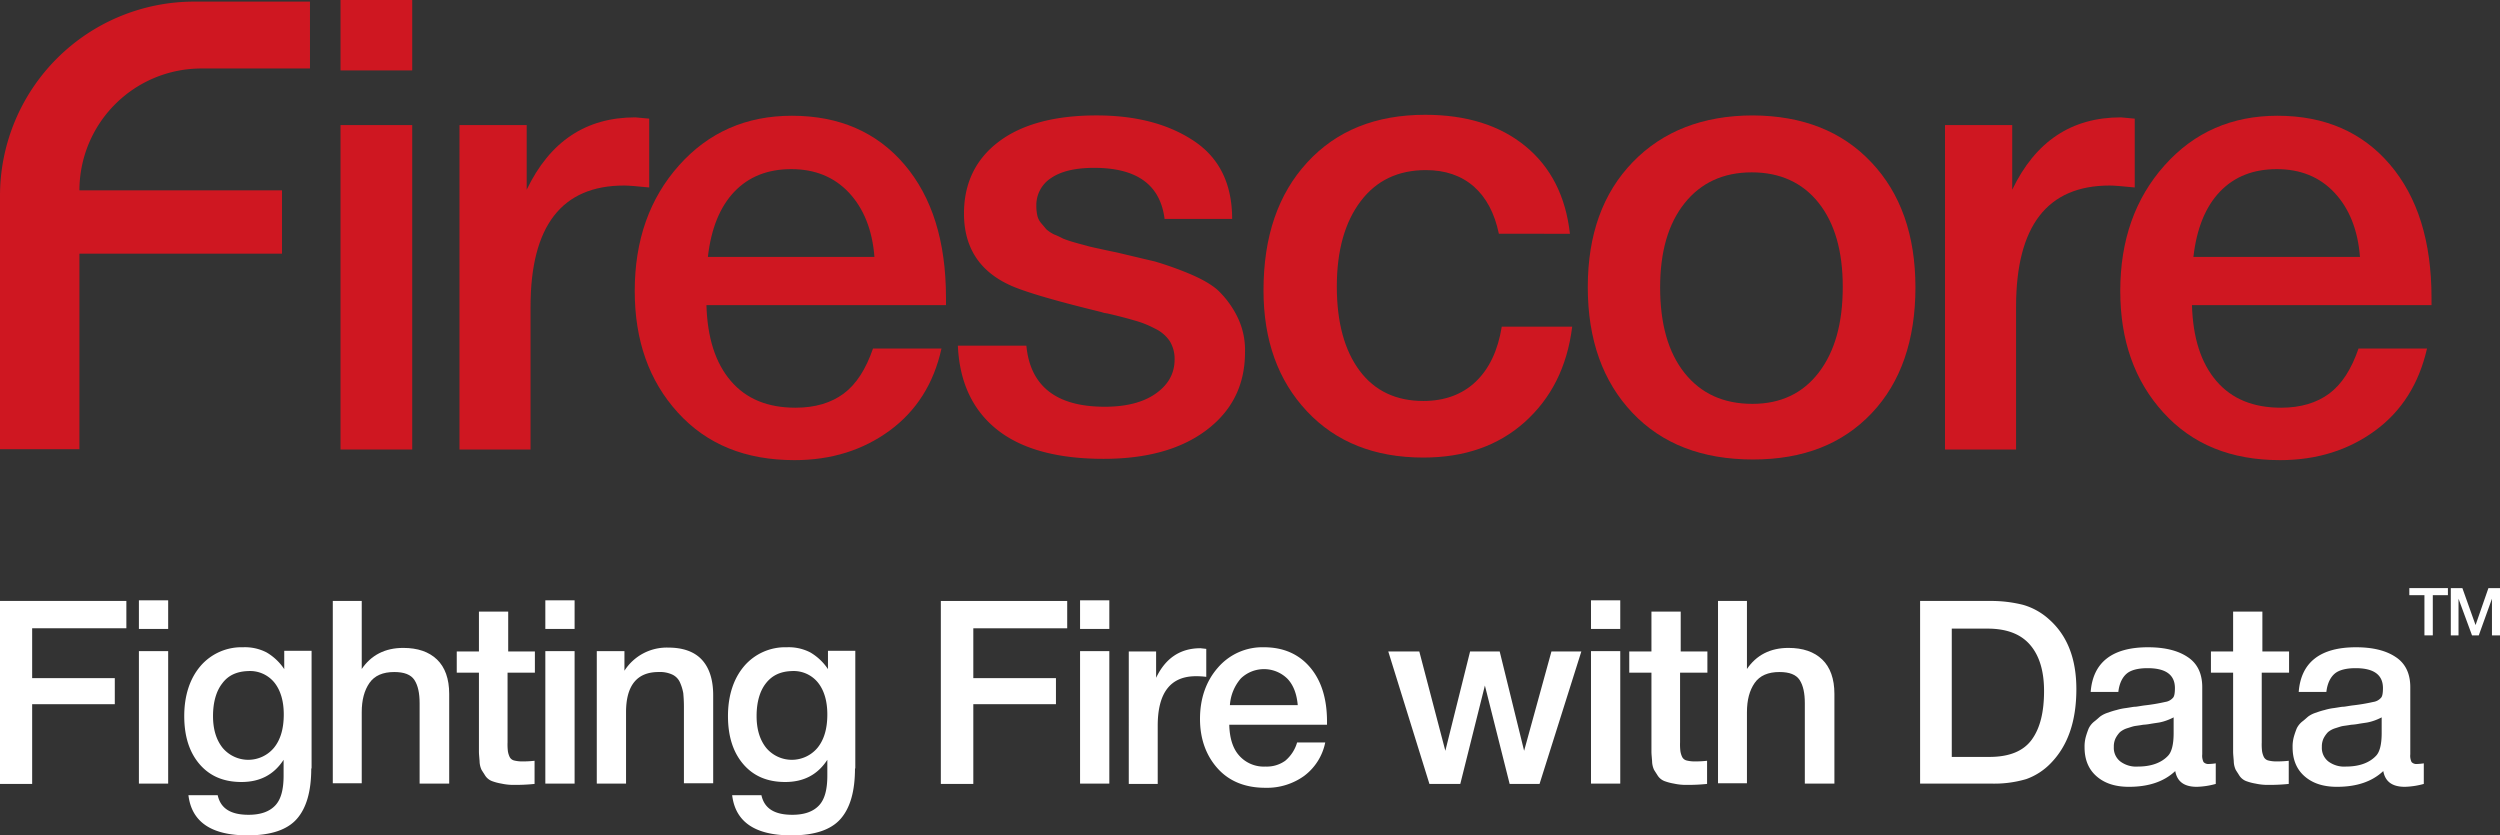
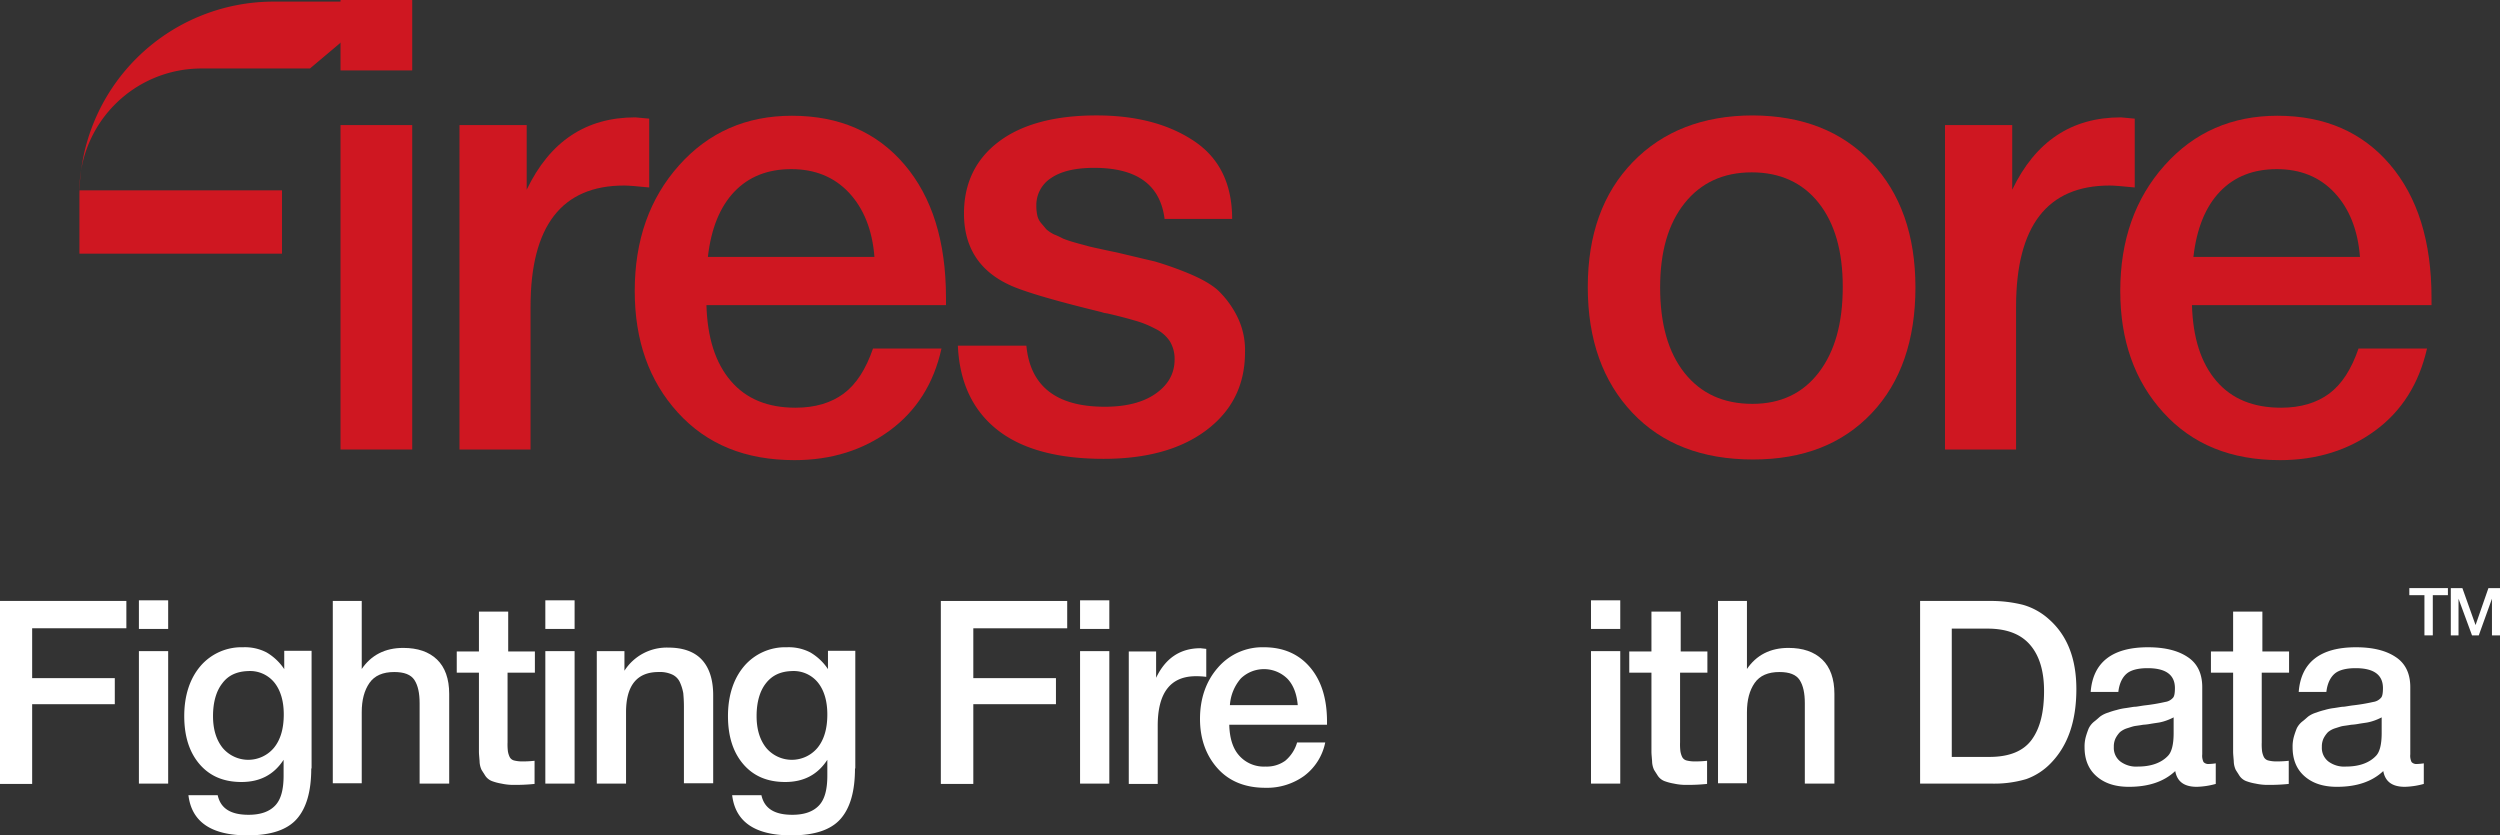
<svg xmlns="http://www.w3.org/2000/svg" id="Layer_1" data-name="Layer 1" viewBox="0 0 777.5 259.8">
  <rect x="0" y="0" width="777.5" height="259.8" fill="#333333" stroke="none" />
  <defs>
    <style>.cls-1{fill:#cf1721;}.cls-2{fill:#fff;}</style>
  </defs>
-   <path class="cls-1" d="M181.25,128.2h-33.8a37.94,37.94,0,0,0-37.9,37.9h63v19.7h-63v60.8H84.85V167.8a60.41,60.41,0,0,1,60.4-60.4h36Z" transform="translate(-84.85 -106.9)" />
+   <path class="cls-1" d="M181.25,128.2h-33.8a37.94,37.94,0,0,0-37.9,37.9h63v19.7h-63v60.8V167.8a60.41,60.41,0,0,1,60.4-60.4h36Z" transform="translate(-84.85 -106.9)" />
  <path class="cls-1" d="M213.05,128.8h-22.3V106.9h22.3Zm0,117.9h-22.3V145.8h22.3Z" transform="translate(-84.85 -106.9)" />
  <path class="cls-1" d="M286.75,165.2q-5.85-.6-7.8-.6-29.1,0-29.1,37.7v44.4h-22.1V145.8h20.9v20.1c7.2-15,18.4-22.5,33.8-22.5l4.3.4v21.4Z" transform="translate(-84.85 -106.9)" />
  <path class="cls-1" d="M361.55,240.8c-8.3,6.1-18.2,9.2-29.6,9.2-15.3,0-27.3-4.9-36.3-14.8s-13.4-22.5-13.4-37.8c0-15.8,4.6-28.8,13.8-39.1s20.9-15.4,35.1-15.4c14.7,0,26.4,5.1,35,15.2s12.9,23.9,12.9,41.4v2.3h-74.5c.3,10.2,2.8,18,7.6,23.6s11.5,8.3,20.1,8.3c6.1,0,11.1-1.5,15-4.4s6.9-7.6,9.1-14h21.3C375.25,226.2,369.85,234.7,361.55,240.8Zm-12.7-74c-4.6-4.9-10.6-7.3-17.9-7.3s-13.2,2.3-17.7,7S306,178,305,186.8h51.8C356.15,178.4,353.45,171.7,348.85,166.8Z" transform="translate(-84.85 -106.9)" />
  <path class="cls-1" d="M447.05,175.1c-1.3-10.7-8.6-16-21.9-16-5.7,0-10.2,1-13.3,3.1a10,10,0,0,0-4.7,8.6,14.16,14.16,0,0,0,.3,3.1,5.45,5.45,0,0,0,1.2,2.4c.6.7,1.1,1.3,1.6,1.9a10.93,10.93,0,0,0,2.4,1.6,26.14,26.14,0,0,1,2.8,1.3,36.46,36.46,0,0,0,3.6,1.2c1.7.5,3,.8,4,1.1s2.6.6,4.8,1.1,3.9.8,5.1,1.1c5.1,1.2,8.8,2.1,11,2.6a105.68,105.68,0,0,1,10,3.5c4.4,1.8,7.6,3.6,9.7,5.5a29.31,29.31,0,0,1,5.8,7.8,23.39,23.39,0,0,1,2.6,11.4c0,10.2-4,18.2-11.9,24.2s-18.6,9-32.1,9c-14.3,0-25.4-3-33-9s-11.8-14.7-12.3-26.2h21.3c1.2,12.6,9.3,19,24.4,19,6.5,0,11.8-1.3,15.7-4s6-6.2,6-10.7a10.53,10.53,0,0,0-1.5-5.7,11.45,11.45,0,0,0-4.8-4,30.18,30.18,0,0,0-6.4-2.5q-3-.9-8.1-2.1l-1.2-.2c-.3-.1-.6-.2-1-.3l-1.2-.3c-14.3-3.5-23.5-6.3-27.4-8.2-9.3-4.4-13.9-11.8-13.9-22.1,0-9.5,3.7-17,10.9-22.4s17.4-8.1,30.3-8.1c12.4,0,22.5,2.7,30.4,8s11.8,13.4,11.8,24.2h-21Z" transform="translate(-84.85 -106.9)" />
-   <path class="cls-1" d="M559,238.2c-8.3,7.4-18.8,11-31.5,11-15.1,0-27.2-4.8-36.2-14.4s-13.5-22.1-13.5-37.6c0-16.7,4.5-29.9,13.6-39.8s21.3-14.8,36.7-14.8c12.9,0,23.3,3.3,31.2,9.8s12.5,15.6,13.8,27.2H551q-2-9.6-7.8-14.7c-3.9-3.4-8.9-5.1-14.9-5.1-8.6,0-15.4,3.2-20.3,9.7s-7.4,15.3-7.4,26.5,2.4,19.9,7.1,26.2,11.4,9.4,19.8,9.4c6.6,0,12.1-2,16.3-6s6.9-9.7,8.1-17.1h21.9C572.25,221,567.25,230.8,559,238.2Z" transform="translate(-84.85 -106.9)" />
  <path class="cls-1" d="M666.85,157.4c9.1,9.6,13.7,22.6,13.7,38.9s-4.5,29.5-13.6,39.1-21.3,14.4-36.9,14.4c-15.8,0-28.3-4.8-37.5-14.5s-13.9-22.7-13.9-39.1,4.7-29.3,14-38.9,21.8-14.5,37.4-14.5C645.45,142.9,657.75,147.7,666.85,157.4Zm-58.1,12.7c-5.1,6.4-7.6,15.1-7.6,26.2,0,11.3,2.5,20.2,7.6,26.6s12.1,9.6,21.1,9.6c8.7,0,15.6-3.2,20.6-9.7s7.5-15.3,7.5-26.7q0-16.65-7.5-26.1c-5-6.3-12-9.5-20.8-9.5S613.85,163.7,608.75,170.1Z" transform="translate(-84.85 -106.9)" />
  <path class="cls-1" d="M748.75,165.2q-5.85-.6-7.8-.6-29.1,0-29.1,37.7v44.4h-22.1V145.8h20.9v20.1c7.2-15,18.4-22.5,33.8-22.5l4.3.4v21.4Z" transform="translate(-84.85 -106.9)" />
  <path class="cls-1" d="M823.55,240.8c-8.3,6.1-18.2,9.2-29.6,9.2-15.3,0-27.3-4.9-36.3-14.8s-13.4-22.5-13.4-37.8c0-15.8,4.6-28.8,13.8-39.1s20.9-15.4,35.1-15.4c14.7,0,26.4,5.1,35,15.2s12.9,23.9,12.9,41.4v2.3h-74.5c.3,10.2,2.8,18,7.6,23.6s11.5,8.3,20.1,8.3c6.1,0,11.1-1.5,15-4.4s6.9-7.6,9.1-14h21.3C837.15,226.2,831.85,234.7,823.55,240.8Zm-12.7-74c-4.6-4.9-10.6-7.3-17.9-7.3s-13.2,2.3-17.7,7S768,178,767,186.8h51.8C818.15,178.4,815.45,171.7,810.85,166.8Z" transform="translate(-84.85 -106.9)" />
  <path class="cls-2" d="M124.15,302.3H94.85v15.5h25.7v8.1H94.85v24.8h-10V293.8h39.3Z" transform="translate(-84.85 -106.9)" />
  <path class="cls-2" d="M137.15,302.5h-9.1v-8.9h9.1Zm0,48.1h-9.1V309.4h9.1Z" transform="translate(-84.85 -106.9)" />
  <path class="cls-2" d="M181.65,345.9c0,7.1-1.5,12.3-4.5,15.7s-8.1,5.1-15.3,5.1c-11.3,0-17.4-4.2-18.4-12.5h9.1c.9,4.1,4,6.1,9.6,6.1,3.8,0,6.5-1,8.3-2.9s2.6-5,2.6-9.3v-4.9c-3,4.6-7.3,6.9-13.1,6.9-5.5,0-9.8-1.8-13-5.5s-4.8-8.7-4.8-15,1.7-11.6,5-15.5a16.8,16.8,0,0,1,13.3-5.9,14.61,14.61,0,0,1,7.3,1.6,16.74,16.74,0,0,1,5.5,5.2v-5.7h8.5v36.6ZM154,319.4c-1.9,2.4-2.9,5.9-2.9,10.2q0,6.15,3,9.9a10.41,10.41,0,0,0,16-.1c2-2.5,3-5.9,3-10.3,0-4.2-1-7.5-2.9-9.9a9.73,9.73,0,0,0-8.1-3.6C158.55,315.7,155.85,316.9,154,319.4Z" transform="translate(-84.85 -106.9)" />
  <path class="cls-2" d="M197.25,315.1c3-4.5,7.4-6.7,13-6.7q6.75,0,10.5,3.6c2.5,2.4,3.8,6,3.8,10.7v27.9h-9.2v-25c0-3.1-.5-5.5-1.6-7.2s-3.2-2.5-6.3-2.5c-3.5,0-6.1,1.1-7.7,3.4s-2.4,5.3-2.4,9.1v22.1h-9V293.8h9v21.3Z" transform="translate(-84.85 -106.9)" />
  <path class="cls-2" d="M251,316.1h-8.3v21.7a17.89,17.89,0,0,0,.1,2.7,6.4,6.4,0,0,0,.5,1.7,2.11,2.11,0,0,0,1.4,1.2,10.36,10.36,0,0,0,2.8.3,32.08,32.08,0,0,0,3.6-.2v7.2a56.58,56.58,0,0,1-6.1.3,17.62,17.62,0,0,1-4.2-.4,16,16,0,0,1-3-.8,4.47,4.47,0,0,1-2-1.6c-.5-.8-.9-1.4-1.2-1.9a6.71,6.71,0,0,1-.6-2.7c-.1-1.3-.2-2.2-.2-2.9V316.1h-6.9v-6.6h6.9V297.1h9.1v12.4h8.3v6.6Z" transform="translate(-84.85 -106.9)" />
  <path class="cls-2" d="M263.55,302.5h-9.1v-8.9h9.1Zm0,48.1h-9.1V309.4h9.1Z" transform="translate(-84.85 -106.9)" />
  <path class="cls-2" d="M279.05,315.5a15.6,15.6,0,0,1,13.6-7.2c4.7,0,8.2,1.3,10.5,3.8s3.5,6.2,3.5,11v27.4h-9.1V326.6c0-1.6-.1-3-.2-4.1a13.85,13.85,0,0,0-1-3.3,4.88,4.88,0,0,0-2.4-2.5,9.19,9.19,0,0,0-4.3-.8c-6.7,0-10.1,4.2-10.1,12.5v22.2h-9.1V309.4h8.6Z" transform="translate(-84.85 -106.9)" />
  <path class="cls-2" d="M350.75,345.9c0,7.1-1.5,12.3-4.5,15.7s-8.1,5.1-15.3,5.1c-11.3,0-17.4-4.2-18.4-12.5h9.1c.9,4.1,4,6.1,9.6,6.1,3.8,0,6.5-1,8.3-2.9s2.6-5,2.6-9.3v-4.9c-3,4.6-7.3,6.9-13.1,6.9-5.5,0-9.8-1.8-13-5.5s-4.8-8.7-4.8-15,1.7-11.6,5-15.5a16.8,16.8,0,0,1,13.3-5.9,14.61,14.61,0,0,1,7.3,1.6,16.74,16.74,0,0,1,5.5,5.2v-5.7h8.5v36.6Zm-27.7-26.5c-1.9,2.4-2.9,5.9-2.9,10.2q0,6.15,3,9.9a10.41,10.41,0,0,0,16-.1c2-2.5,3-5.9,3-10.3,0-4.2-1-7.5-2.9-9.9a9.73,9.73,0,0,0-8.1-3.6C327.65,315.7,325,316.9,323.05,319.4Z" transform="translate(-84.85 -106.9)" />
  <path class="cls-2" d="M416.85,302.3h-29.3v15.5h25.7v8.1h-25.7v24.8h-10.1V293.8h39.3v8.5Z" transform="translate(-84.85 -106.9)" />
  <path class="cls-2" d="M429.85,302.5h-9.1v-8.9h9.1Zm0,48.1h-9.1V309.4h9.1Z" transform="translate(-84.85 -106.9)" />
  <path class="cls-2" d="M460,317.4a24.42,24.42,0,0,0-3.2-.2c-7.9,0-11.9,5.1-11.9,15.4v18.1h-9V309.5h8.5v8.2c2.9-6.1,7.5-9.2,13.8-9.2l1.8.2v8.7Z" transform="translate(-84.85 -106.9)" />
  <path class="cls-2" d="M490.45,348.2a19.76,19.76,0,0,1-12.1,3.7c-6.2,0-11.2-2-14.8-6s-5.5-9.2-5.5-15.4c0-6.4,1.9-11.8,5.6-16a18.23,18.23,0,0,1,14.3-6.3c6,0,10.8,2.1,14.3,6.2s5.3,9.7,5.3,16.9v1h-30.4c.1,4.1,1.1,7.4,3.1,9.6a10.22,10.22,0,0,0,8.2,3.4,9.82,9.82,0,0,0,6.1-1.8,11.58,11.58,0,0,0,3.7-5.7H497A17.21,17.21,0,0,1,490.45,348.2Zm-5.2-30.2a10.38,10.38,0,0,0-14.5-.1,14.09,14.09,0,0,0-3.4,8.3h21.1C488.15,322.8,487.15,320,485.25,318Z" transform="translate(-84.85 -106.9)" />
-   <path class="cls-2" d="M526.25,309.5l8.1,30.9,7.7-30.9h9.2l7.6,30.9,8.5-30.9h9.3l-13,41.2h-9.3l-7.7-30.6L539,350.7h-9.6l-12.8-41.2Z" transform="translate(-84.85 -106.9)" />
  <path class="cls-2" d="M588.75,302.5h-9.1v-8.9h9.1Zm0,48.1h-9.1V309.4h9.1Z" transform="translate(-84.85 -106.9)" />
  <path class="cls-2" d="M615.65,316.1h-8.3v21.7a17.89,17.89,0,0,0,.1,2.7,6.4,6.4,0,0,0,.5,1.7,2.11,2.11,0,0,0,1.4,1.2,10.36,10.36,0,0,0,2.8.3,32.08,32.08,0,0,0,3.6-.2v7.2a56.58,56.58,0,0,1-6.1.3,17.62,17.62,0,0,1-4.2-.4,16,16,0,0,1-3-.8,4.47,4.47,0,0,1-2-1.6c-.5-.8-.9-1.4-1.2-1.9a6.71,6.71,0,0,1-.6-2.7c-.1-1.3-.2-2.2-.2-2.9V316.1h-6.9v-6.6h6.9V297.1h9.1v12.4h8.3v6.6Z" transform="translate(-84.85 -106.9)" />
  <path class="cls-2" d="M628.05,315.1c3-4.5,7.4-6.7,13-6.7q6.75,0,10.5,3.6c2.5,2.4,3.8,6,3.8,10.7v27.9h-9.2v-25c0-3.1-.5-5.5-1.6-7.2s-3.2-2.5-6.3-2.5c-3.5,0-6.1,1.1-7.7,3.4s-2.4,5.3-2.4,9.1v22.1h-9V293.8h9v21.3Z" transform="translate(-84.85 -106.9)" />
  <path class="cls-2" d="M703.55,293.8A40.72,40.72,0,0,1,714,295a20.37,20.37,0,0,1,8.2,4.6q8.4,7.5,8.4,21.6c0,10.1-2.7,17.7-8,23.1a19.8,19.8,0,0,1-7.6,4.9,34.93,34.93,0,0,1-10.8,1.4H682V293.8Zm-11.7,48.5h11.7q9.3,0,13.2-5.4c2.6-3.6,3.8-8.6,3.8-15.1,0-6.1-1.4-10.9-4.3-14.3s-7.3-5.1-13.3-5.1h-11.1v39.9Z" transform="translate(-84.85 -106.9)" />
  <path class="cls-2" d="M752.85,308.2q7.8,0,12.3,3c3.1,2,4.6,5.2,4.6,9.4v20.9a4.47,4.47,0,0,0,.4,2.4,2.06,2.06,0,0,0,1.7.6,18.32,18.32,0,0,0,2.1-.2v6.4a24.21,24.21,0,0,1-5.9.9c-3.9,0-6.1-1.6-6.7-4.9-3.5,3.3-8.3,4.9-14.4,4.9-4.3,0-7.6-1.1-10.1-3.3s-3.7-5.2-3.7-9a11.49,11.49,0,0,1,.4-3.3,25.58,25.58,0,0,1,.9-2.6,6.29,6.29,0,0,1,1.7-2.1c.8-.6,1.4-1.2,1.9-1.6a8.28,8.28,0,0,1,2.5-1.2,21.64,21.64,0,0,1,2.6-.8,17.36,17.36,0,0,1,2.9-.6c1.4-.2,2.3-.4,2.8-.4s1.4-.2,2.8-.4a57.25,57.25,0,0,0,6.6-1.1,3.89,3.89,0,0,0,2.4-1.3q.6-.6.6-3c0-4.1-2.8-6.2-8.5-6.2-3,0-5.2.6-6.5,1.7s-2.3,3-2.6,5.7h-8.6C735.75,312.9,741.75,308.2,752.85,308.2Zm5.7,22.8a15,15,0,0,1-2.2.6c-.6.1-1.4.2-2.6.4a18.41,18.41,0,0,1-2.4.3c-1.1.2-2,.3-2.6.4s-1.4.4-2.4.7a6.6,6.6,0,0,0-2.2,1.2,8.32,8.32,0,0,0-1.3,1.8,5.81,5.81,0,0,0-.6,2.8,5.35,5.35,0,0,0,2,4.5,8.2,8.2,0,0,0,5.5,1.6c4,0,7.2-1.1,9.3-3.3,1.2-1.2,1.8-3.6,1.8-7.1V330A17.43,17.43,0,0,1,758.55,331Z" transform="translate(-84.85 -106.9)" />
  <path class="cls-2" d="M796.55,316.1h-8.3v21.7a17.89,17.89,0,0,0,.1,2.7,6.4,6.4,0,0,0,.5,1.7,2.11,2.11,0,0,0,1.4,1.2,10.36,10.36,0,0,0,2.8.3,32.08,32.08,0,0,0,3.6-.2v7.2a56.58,56.58,0,0,1-6.1.3,17.62,17.62,0,0,1-4.2-.4,16,16,0,0,1-3-.8,4.47,4.47,0,0,1-2-1.6c-.5-.8-.9-1.4-1.2-1.9a6.71,6.71,0,0,1-.6-2.7c-.1-1.3-.2-2.2-.2-2.9V316.1h-6.9v-6.6h6.9V297.1h9.1v12.4h8.3v6.6Z" transform="translate(-84.85 -106.9)" />
  <path class="cls-2" d="M817.55,308.2q7.8,0,12.3,3c3.1,2,4.6,5.2,4.6,9.4v20.9a4.47,4.47,0,0,0,.4,2.4,2.06,2.06,0,0,0,1.7.6,18.32,18.32,0,0,0,2.1-.2v6.4a24.21,24.21,0,0,1-5.9.9c-3.9,0-6.1-1.6-6.7-4.9-3.5,3.3-8.3,4.9-14.4,4.9-4.3,0-7.6-1.1-10.1-3.3s-3.7-5.2-3.7-9a11.49,11.49,0,0,1,.4-3.3,25.58,25.58,0,0,1,.9-2.6,6.29,6.29,0,0,1,1.7-2.1c.8-.6,1.4-1.2,1.9-1.6a8.28,8.28,0,0,1,2.5-1.2,21.64,21.64,0,0,1,2.6-.8,17.36,17.36,0,0,1,2.9-.6c1.4-.2,2.3-.4,2.8-.4s1.4-.2,2.8-.4a57.25,57.25,0,0,0,6.6-1.1,3.89,3.89,0,0,0,2.4-1.3q.6-.6.6-3c0-4.1-2.8-6.2-8.5-6.2-3,0-5.2.6-6.5,1.7s-2.3,3-2.6,5.7h-8.6C800.45,312.9,806.45,308.2,817.55,308.2Zm5.7,22.8a15,15,0,0,1-2.2.6c-.6.1-1.4.2-2.6.4a18.41,18.41,0,0,1-2.4.3c-1.1.2-2,.3-2.6.4s-1.4.4-2.4.7a6.6,6.6,0,0,0-2.2,1.2,8.32,8.32,0,0,0-1.3,1.8,5.81,5.81,0,0,0-.6,2.8,5.35,5.35,0,0,0,2,4.5,8.2,8.2,0,0,0,5.5,1.6c4,0,7.2-1.1,9.3-3.3,1.2-1.2,1.8-3.6,1.8-7.1V330A17.43,17.43,0,0,1,823.25,331Z" transform="translate(-84.85 -106.9)" />
  <path class="cls-2" d="M846.15,292h-4.7v12.5h-2.6V292h-4.7v-2.2h12Z" transform="translate(-84.85 -106.9)" />
  <path class="cls-2" d="M862.35,304.5h-2.5V293.1l-4.1,11.4h-2.1l-4.2-11.4v11.4h-2.4V289.8h3.6l4.1,11.5,4-11.5h3.6v14.7Z" transform="translate(-84.85 -106.9)" />
</svg>